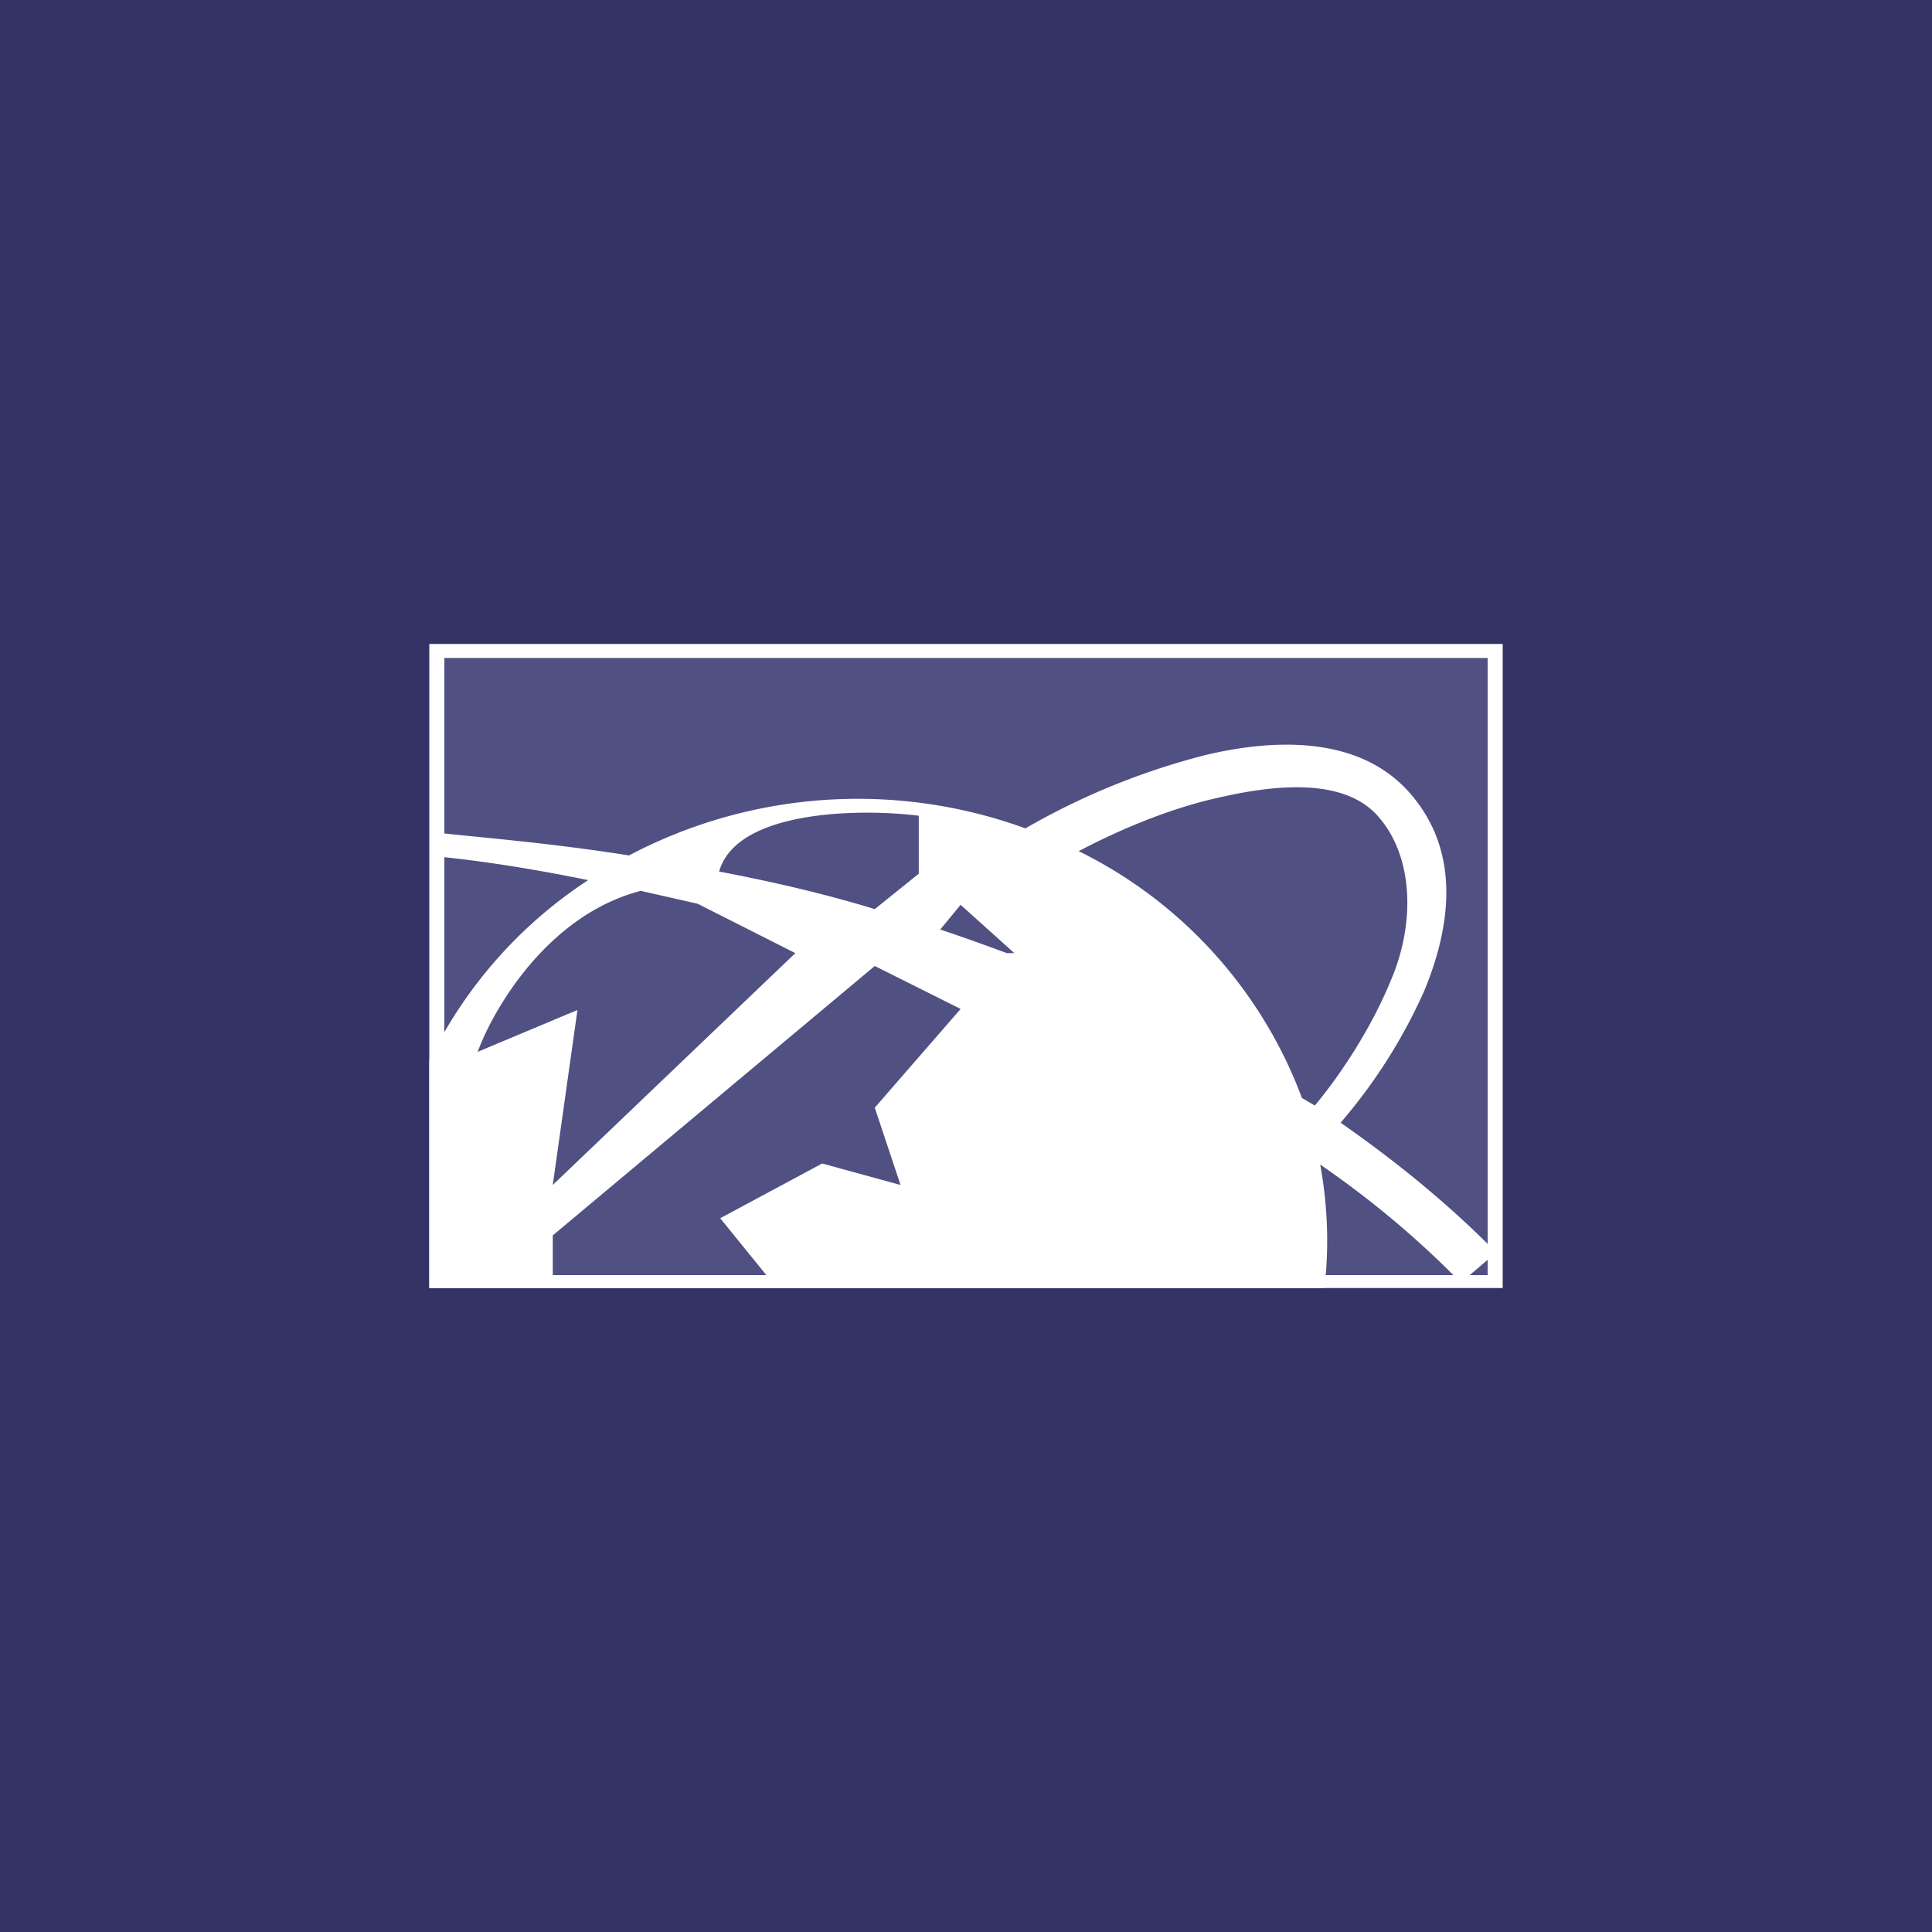
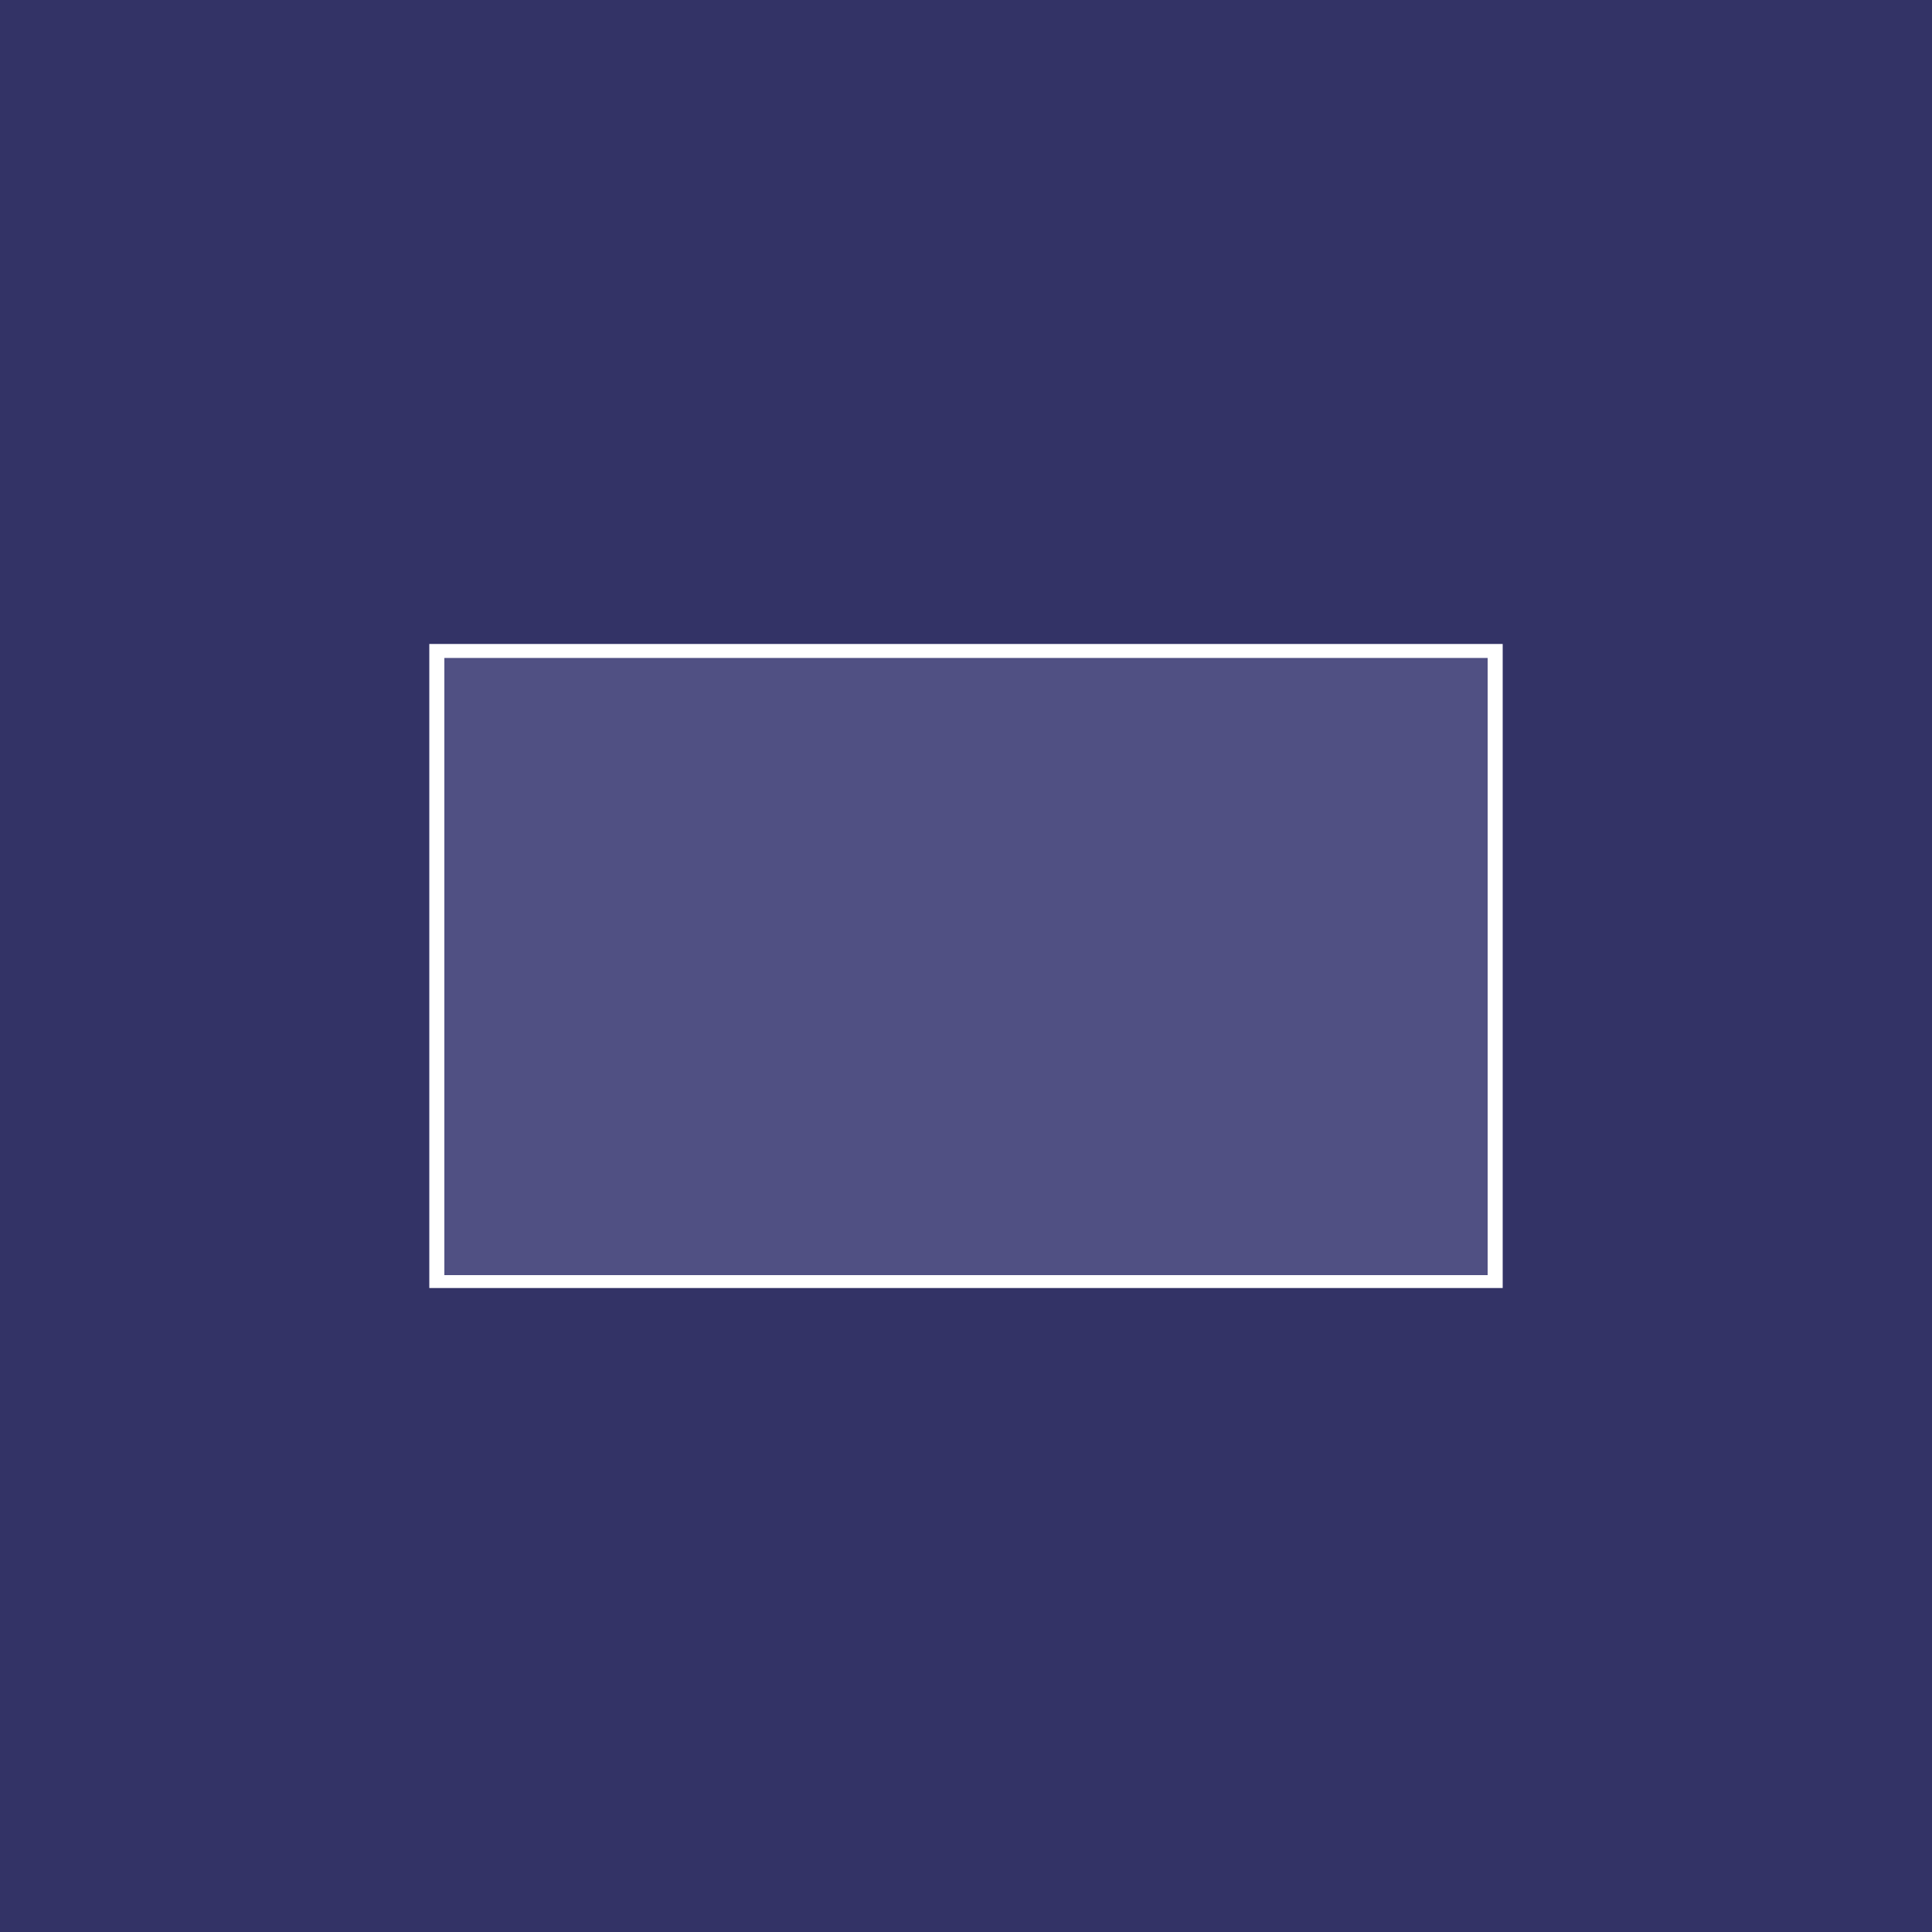
<svg xmlns="http://www.w3.org/2000/svg" width="18" height="18" viewBox="0 0 18 18">
  <path fill="#336" d="M0 0h18v18H0z" />
  <path d="M4 6h10v6H4V6Z" fill="#505083" />
  <path fill-rule="evenodd" d="M13.86 6.13H4.14v5.75h9.72V6.12ZM4 6v6h10V6H4Z" fill="#fff" />
-   <path fill-rule="evenodd" d="M10.05 7.93c.38-.2.85-.4 1.31-.5.65-.15 1.22-.15 1.5.2.3.36.33.96.1 1.5-.18.44-.46.87-.71 1.17a15.2 15.2 0 0 0-.12-.07 4.2 4.2 0 0 0-2.08-2.3Zm-.5-.21a6.61 6.61 0 0 1 1.7-.69c.69-.16 1.47-.16 1.92.4.44.54.34 1.22.1 1.8a5 5 0 0 1-.78 1.23c.53.37 1.02.77 1.45 1.21l-.33.28c-.39-.4-.83-.77-1.31-1.1a3.9 3.9 0 0 1 .04 1.15H4V9.88A4.2 4.2 0 0 1 5.48 8.2c-.54-.11-1-.18-1.4-.22v-.22h.01c.47.05 1.08.1 1.77.21a4.57 4.57 0 0 1 3.7-.25Zm-.1 1.16h-.07a19.95 19.95 0 0 0-.62-.22l.19-.23.5.45ZM8.56 7.6c-.56-.07-1.7-.05-1.86.52.47.09.96.2 1.45.35l.41-.33V7.6ZM4.45 9.8c.16-.43.67-1.28 1.52-1.5l.53.12.91.46-2.26 2.16.23-1.63-.93.39Zm.7 1.71 3-2.51.8.4-.8.92.24.72-.73-.2-.95.51.43.53H5.15v-.37Z" fill="#fff" />
</svg>